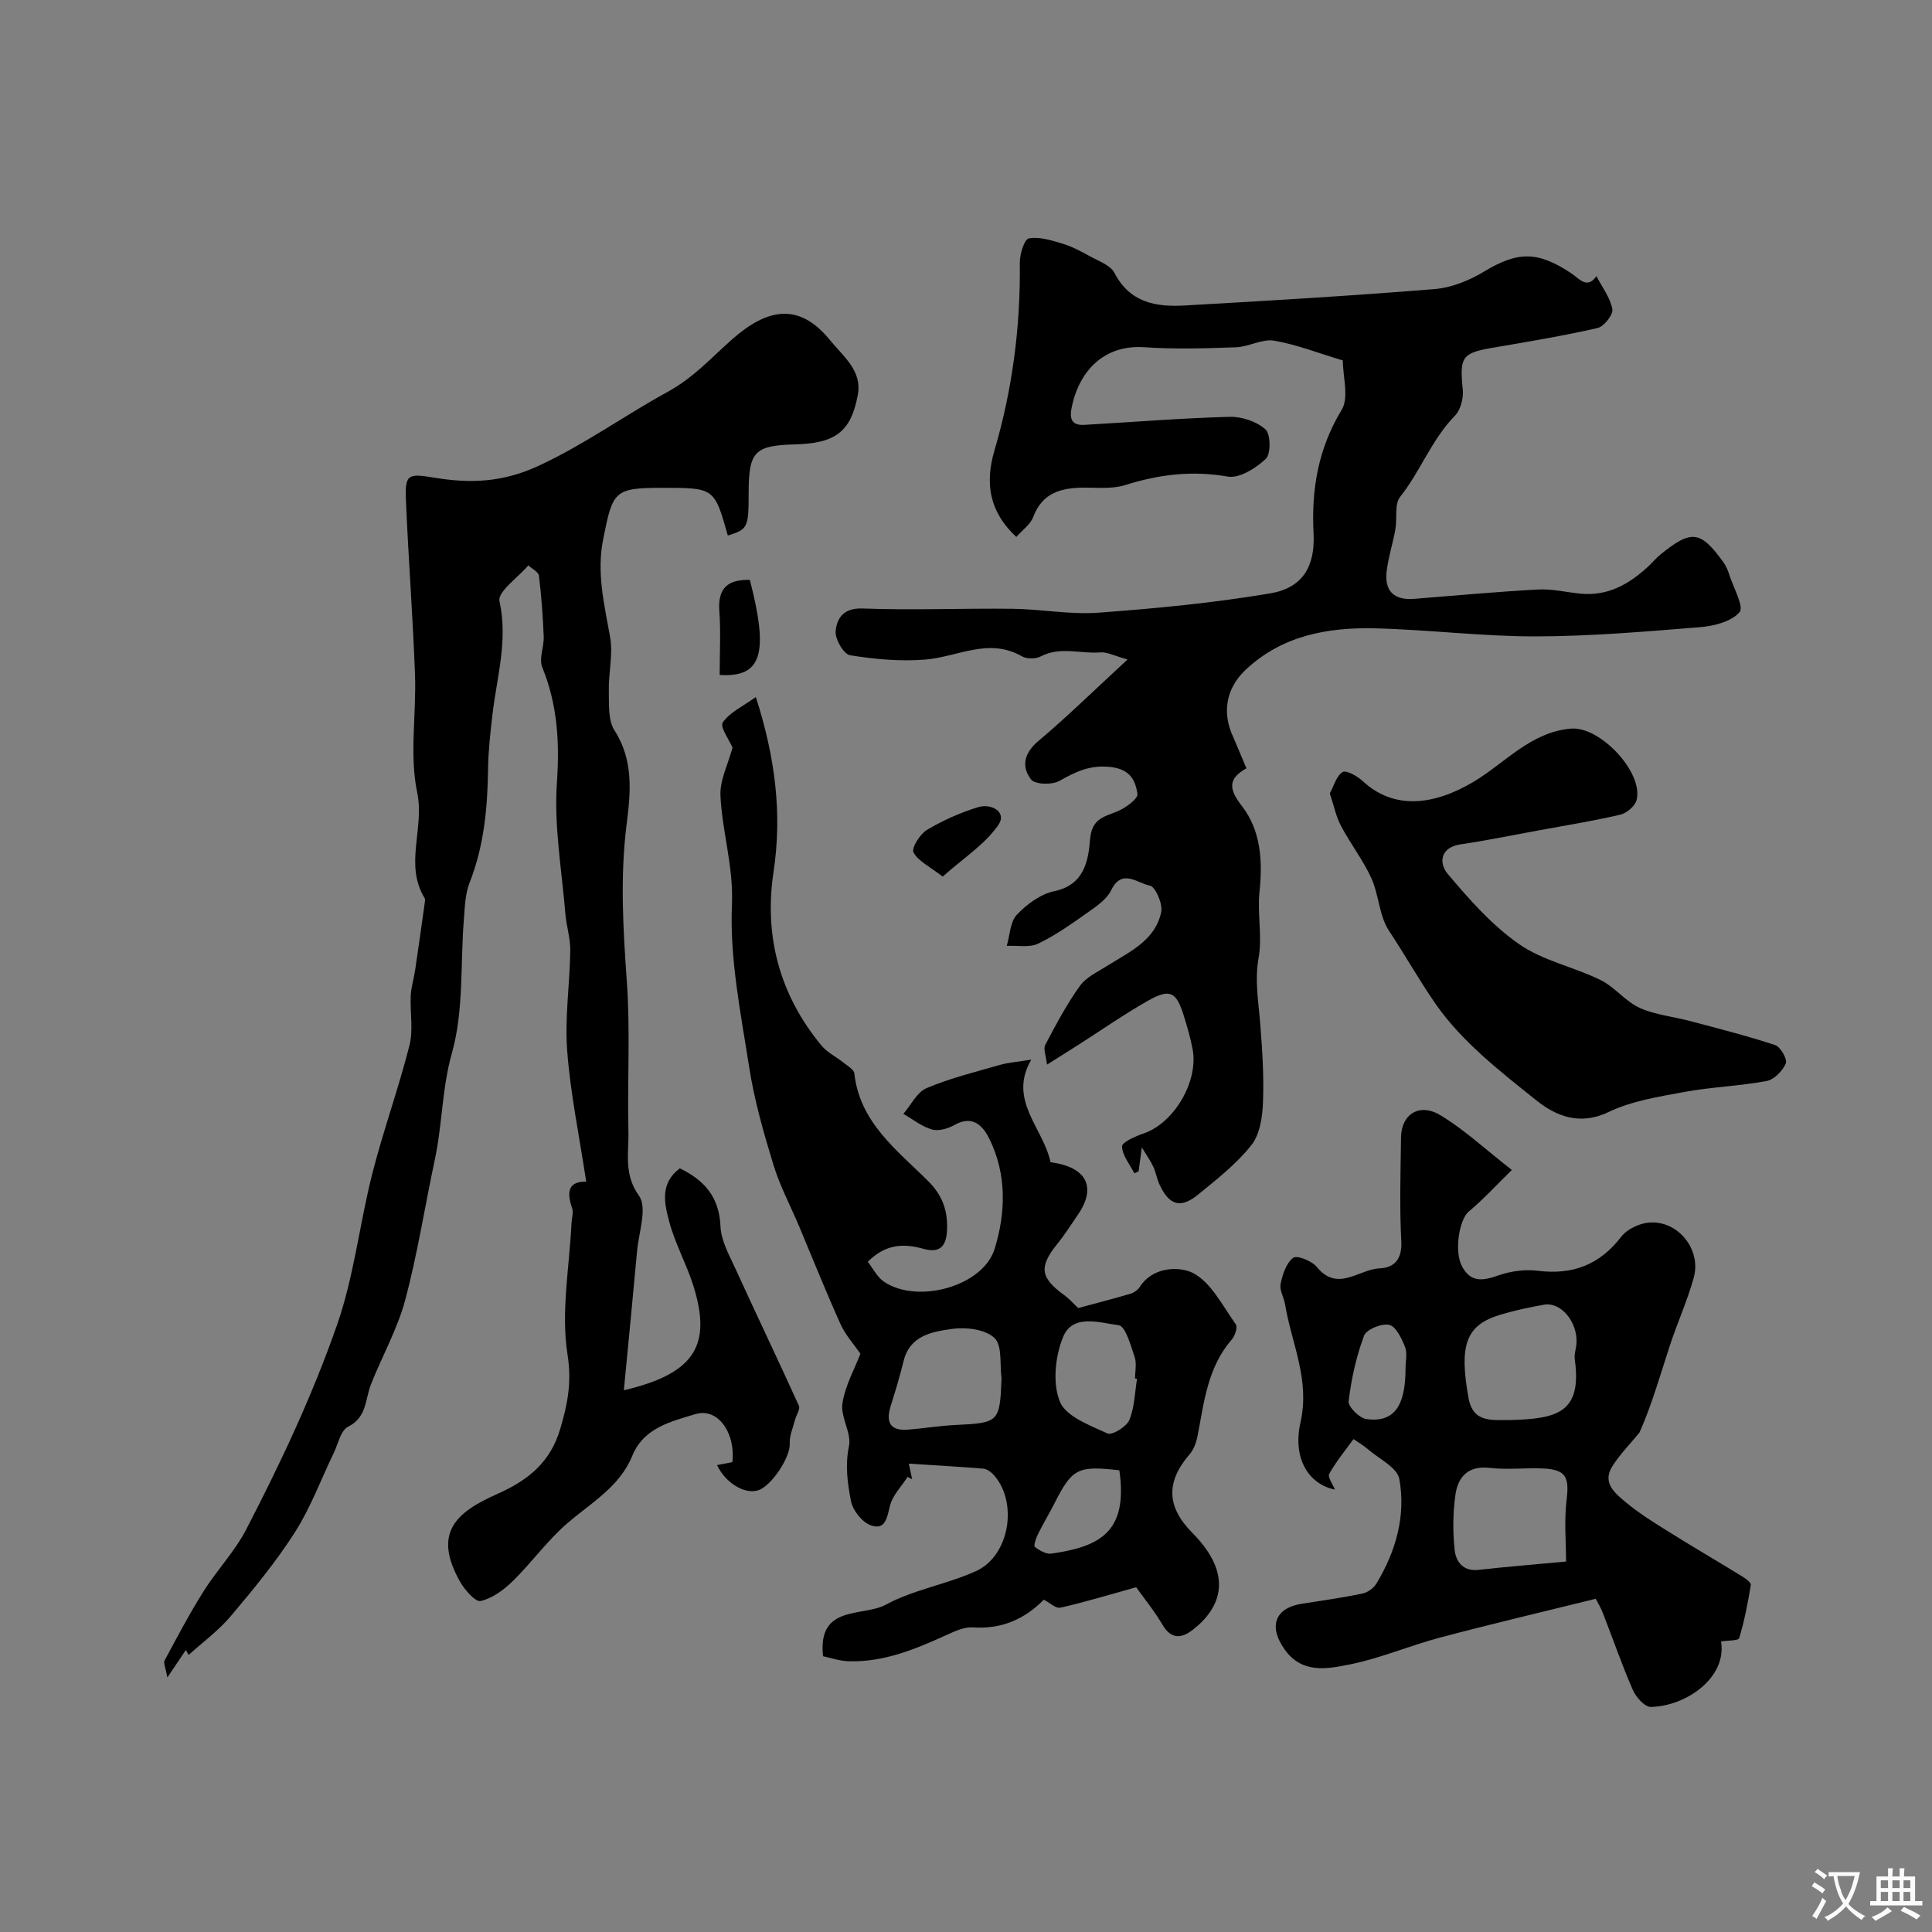
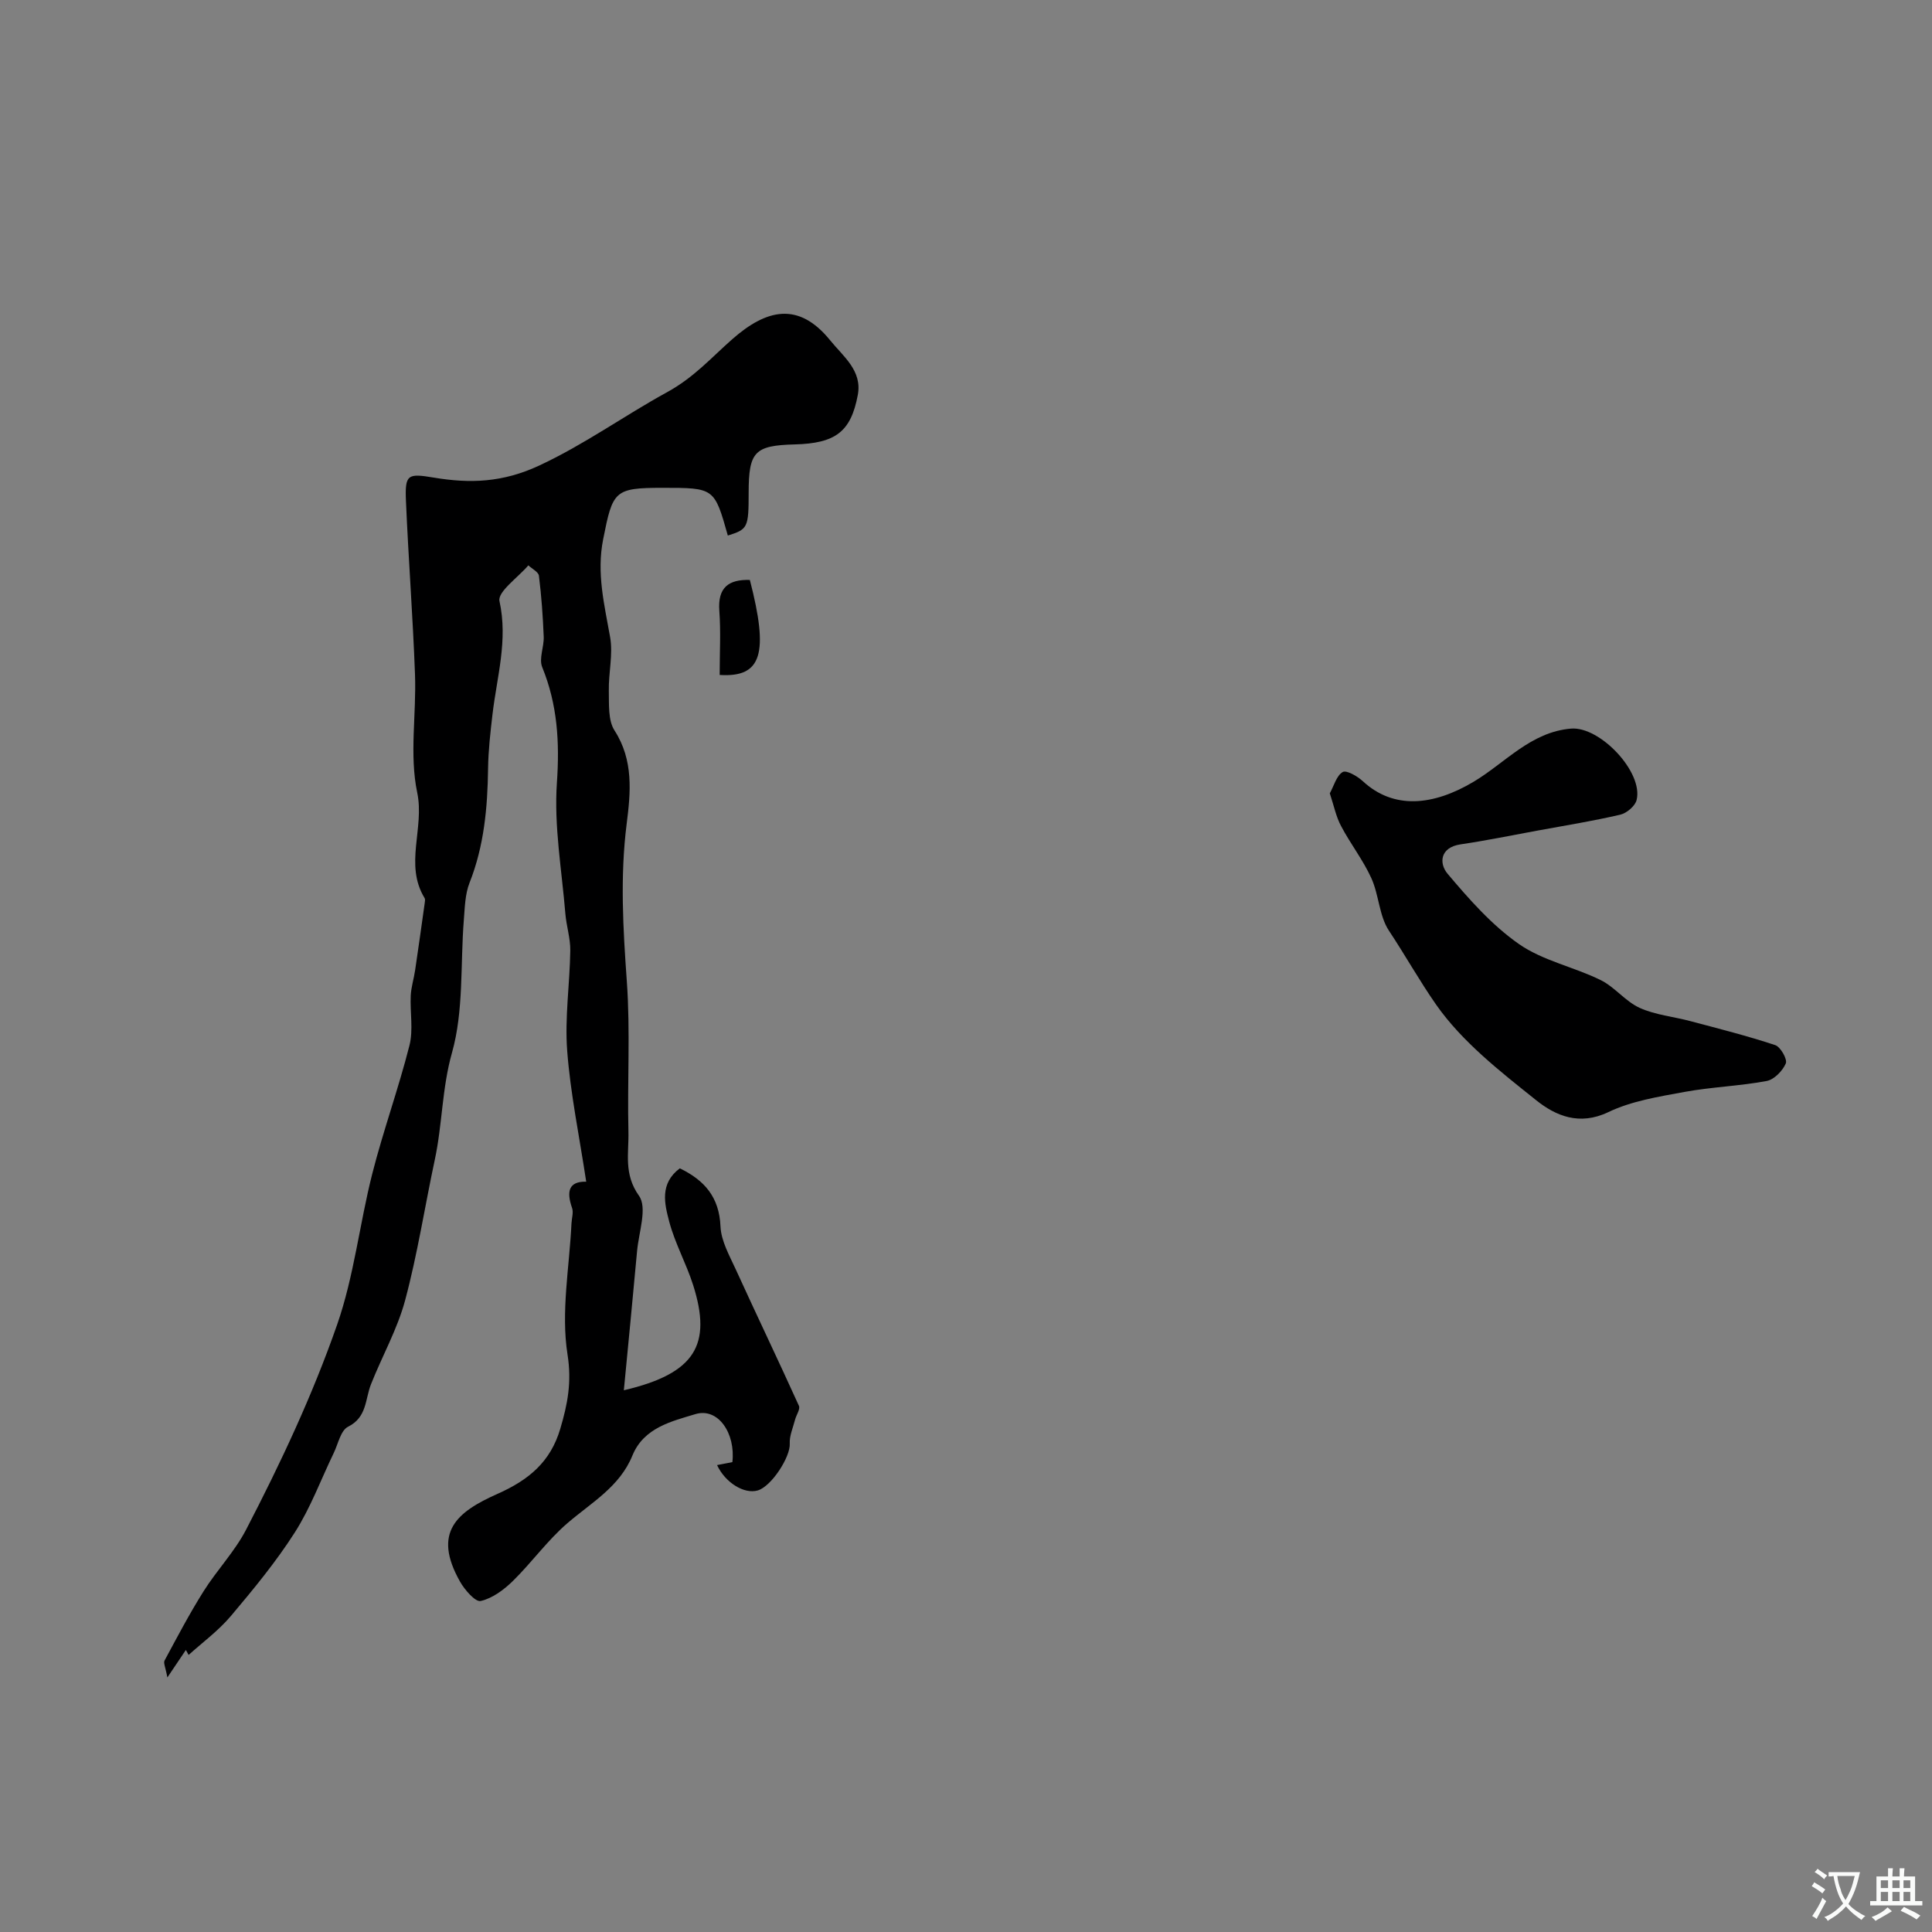
<svg xmlns="http://www.w3.org/2000/svg" enable-background="new 0 0 400 400" viewBox="0 0 400 400">
  <rect x="0" y="0" width="400" height="400" fill="#808080" stroke="none" />
  <g fill="#000001">
    <path d="m121.37 244.66c-1.43-9.47-3.27-18.25-3.94-27.12-.52-6.85.54-13.8.64-20.72.04-2.55-.81-5.1-1.02-7.67-.74-9.02-2.37-18.13-1.75-27.07.58-8.4.13-16.17-3.04-23.95-.72-1.76.39-4.19.31-6.3-.17-4.22-.47-8.44-.99-12.62-.1-.8-1.43-1.44-2.19-2.16-2.12 2.49-6.4 5.47-5.98 7.4 1.79 8.11-.53 15.66-1.44 23.41-.44 3.75-.87 7.52-.92 11.28-.11 8.09-.82 16-3.84 23.64-.93 2.36-.97 5.12-1.18 7.71-.73 9.19 0 18.77-2.45 27.46-2.09 7.41-1.99 14.85-3.56 22.16-2.07 9.69-3.58 19.53-6.14 29.09-1.61 6.01-4.78 11.59-7.08 17.42-1.22 3.11-.81 6.81-4.74 8.77-1.52.76-2.05 3.54-2.96 5.43-2.66 5.5-4.79 11.33-8.06 16.45-3.9 6.11-8.57 11.77-13.26 17.33-2.59 3.06-5.91 5.49-8.73 8.04.11.2-.26-.48-.57-1.03-1.05 1.55-2.08 3.09-3.83 5.69-.38-2.1-.85-3-.58-3.5 2.6-4.83 5.15-9.69 8.07-14.33 2.75-4.38 6.45-8.22 8.81-12.77 7.14-13.75 13.75-27.83 18.84-42.42 3.51-10.05 4.65-20.91 7.29-31.29 2.27-8.92 5.43-17.61 7.69-26.53.83-3.26.1-6.89.27-10.34.09-1.77.65-3.5.91-5.27.69-4.64 1.34-9.28 1.99-13.93.05-.32.12-.74-.03-.98-4.25-6.94.02-14.46-1.53-21.84-1.65-7.85-.15-16.31-.46-24.49-.44-11.96-1.36-23.9-1.87-35.86-.24-5.58.35-5.77 5.81-4.86 7.45 1.24 14.2 1.03 21.77-2.5 9.41-4.38 17.6-10.33 26.48-15.19 5.57-3.05 9.14-7.14 13.54-11.01 6.98-6.12 13.64-7.88 20.25.3 2.68 3.31 6.64 6.24 5.7 11.27-1.43 7.66-4.63 10.03-13.06 10.25-8.31.22-9.53 1.5-9.54 10 0 7.24-.17 7.57-4.31 8.87-2.79-9.88-2.79-9.88-13.54-9.88-9.99 0-10.29.64-12.27 10.64-1.4 7.04.25 13.54 1.44 20.28.63 3.58-.35 7.42-.27 11.14.06 2.77-.18 6.07 1.18 8.18 3.99 6.17 3.33 12.92 2.52 19.28-1.39 10.98-.75 21.76.03 32.7.74 10.32.08 20.72.33 31.09.11 4.42-1.03 8.76 2.19 13.27 1.76 2.47-.05 7.55-.4 11.44-.86 9.49-1.8 18.98-2.74 28.82 14.86-3.48 18.24-9.46 14.36-21.74-1.42-4.48-3.78-8.68-4.97-13.2-.96-3.65-2.02-7.85 2.2-11.01 5.09 2.47 8.16 5.93 8.42 12.03.13 3.01 1.85 6.02 3.16 8.89 4.31 9.44 8.8 18.8 13.08 28.25.31.69-.55 1.89-.8 2.87-.42 1.65-1.19 3.33-1.1 4.96.16 2.7-3.76 8.85-6.63 9.69-2.77.81-6.7-1.57-8.42-5.25 1.09-.21 2.13-.41 3.17-.61.69-5.95-2.95-11.37-7.66-9.94-4.83 1.47-10.67 2.77-13.03 8.56-2.63 6.47-8.47 9.73-13.43 13.99-4.15 3.56-7.41 8.16-11.34 12.01-1.86 1.82-4.23 3.58-6.65 4.13-1.09.25-3.31-2.3-4.27-4-5.81-10.28-.6-14.47 7.75-18.18 6.53-2.9 10.98-6.65 13-13.48 1.5-5.07 2.41-9.61 1.5-15.37-1.39-8.79.39-18.08.82-27.16.05-1.07.45-2.26.12-3.19-1.18-3.37-.73-5.53 2.93-5.43z" />
-     <path d="m258.06 159.07c-3.96 2.22-3.58 4.38-.95 7.79 3.97 5.14 4.32 11.39 3.65 17.82-.47 4.51.61 9.22-.18 13.63-.83 4.64-.04 8.97.32 13.45.44 5.47.8 10.97.59 16.44-.11 3.03-.64 6.66-2.41 8.89-3.08 3.89-7.13 7.06-11.02 10.23-3.63 2.96-5.98 2.24-7.99-2.06-.55-1.17-.74-2.5-1.28-3.68-.53-1.15-1.29-2.2-2.39-4.02-.29 2.21-.48 3.57-.66 4.94-.29.15-.58.29-.87.44-.95-1.86-2.52-3.71-2.56-5.59-.02-.88 2.81-2.12 4.52-2.7 6.21-2.13 11.34-10.71 10.09-17.41-.45-2.38-1.14-4.73-1.86-7.05-1.52-4.86-2.85-5.56-7.33-3.03-4.96 2.8-9.65 6.09-14.46 9.16-1.91 1.22-3.82 2.42-6.5 4.1-.19-1.82-.81-3.23-.36-4.09 2.2-4.18 4.43-8.4 7.18-12.22 1.33-1.85 3.76-2.94 5.79-4.23 4.55-2.87 9.84-5.2 11.04-11.09.34-1.68-1.24-5.26-2.36-5.44-2.48-.4-5.76-3.71-8.02.99-.9 1.86-3 3.28-4.8 4.55-3.32 2.34-6.66 4.74-10.3 6.48-1.82.87-4.31.35-6.5.46.65-2.2.69-4.98 2.1-6.46 2.06-2.17 4.92-4.28 7.77-4.87 6.23-1.3 7.02-6.4 7.38-10.71.36-4.45 3-4.66 5.81-5.88 1.62-.71 4.14-2.54 4-3.53-.41-2.78-1.49-5.12-5.56-5.58-4.3-.48-7.22.98-10.61 2.88-1.51.85-5.04.76-5.85-.29-2.03-2.64-1.52-5.43 1.49-7.96 6.03-5.08 11.67-10.62 18.48-16.89-2.78-.77-4.23-1.58-5.61-1.47-4.1.34-8.31-1.29-12.36.83-1.04.55-2.9.56-3.91-.02-6.87-3.94-13.3.12-19.94.67-5.18.43-10.51-.06-15.65-.89-1.3-.21-3.14-3.37-2.97-5.01.26-2.66 1.64-4.82 5.58-4.67 10.32.39 20.68-.06 31.01.06 5.94.07 11.93 1.24 17.81.81 11.9-.87 23.83-2.02 35.59-4 6.64-1.12 9.31-5.51 8.96-12.38-.47-9.15.94-17.57 5.82-25.62 1.55-2.55.24-6.83.24-10.22-4.95-1.48-9.51-3.29-14.24-4.1-2.47-.42-5.23 1.28-7.89 1.37-6.32.23-12.68.42-18.98-.01-7.98-.55-13.36 4.49-15.01 12.37-.51 2.42-.08 3.86 2.63 3.7 10.02-.57 20.03-1.39 30.05-1.66 2.51-.07 5.6.96 7.42 2.6 1.09.98 1.15 5.07.08 6.09-2.05 1.94-5.48 4.1-7.9 3.68-7.37-1.29-14.23-.45-21.23 1.76-2.59.82-5.57.53-8.38.53-4.73.01-8.71.95-10.64 6.05-.59 1.57-2.26 2.73-3.51 4.16-5.6-5.2-6.54-11.08-4.52-17.94 3.72-12.66 5.4-25.62 5.24-38.84-.02-1.76.94-4.86 1.87-5.03 2.18-.4 4.69.4 6.95 1.08 1.97.59 3.84 1.59 5.65 2.59 1.82 1.01 4.29 1.86 5.13 3.48 3.19 6.17 8.61 7.07 14.49 6.74 17.28-.98 34.56-2 51.81-3.4 3.5-.29 7.18-1.78 10.23-3.63 7.02-4.24 11.18-4.27 18.26.51 1.33.9 3.1 3.24 4.99.44 1.17 2.26 2.85 4.43 3.3 6.83.21 1.13-1.73 3.61-3.05 3.91-7.13 1.63-14.36 2.83-21.57 4.06-6.54 1.11-7.03 1.9-6.35 8.69.18 1.77-.44 4.2-1.63 5.42-4.82 4.93-7.13 11.48-11.34 16.79-1.21 1.53-.58 4.46-.98 6.71-.51 2.85-1.41 5.63-1.79 8.5-.56 4.2 1.4 6.25 5.73 5.9 8.53-.68 17.06-1.47 25.6-1.93 2.9-.16 5.85.57 8.78.86 5.65.56 10.08-1.97 14.04-5.64.85-.79 1.6-1.72 2.5-2.45 6.45-5.23 8.3-5 13.09 1.64.56.78.93 1.74 1.23 2.66.84 2.62 3.04 6.52 2.07 7.63-1.7 1.96-5.3 2.87-8.2 3.1-11.34.92-22.71 1.89-34.06 1.91-11.08.01-22.15-1.4-33.24-1.67-9.81-.23-19.25 1.5-26.78 8.61-4.1 3.87-4.89 8.97-2.52 13.95.91 2.08 1.75 4.19 2.71 6.42z" />
-     <path d="m151.66 154.78c-.66-1.56-2.65-4.27-2.02-5.2 1.43-2.1 4.16-3.33 6.85-5.27 4 12.47 5.49 24.07 3.66 36.24-2 13.26 1.27 25.45 9.92 35.91 1.2 1.45 3.07 2.34 4.58 3.56.83.67 2.14 1.4 2.23 2.21 1.12 10.19 8.83 15.87 15.29 22.31 2.97 2.96 4.08 6.11 3.9 10.17-.15 3.56-1.69 4.75-4.95 3.83-4.04-1.14-7.78-.99-11.46 2.7 1.05 1.32 1.94 3.18 3.41 4.16 6.91 4.62 20.44.95 22.86-6.84 2.31-7.46 2.54-15.47-1.12-22.83-1.31-2.63-3.43-4.94-7.16-2.83-1.34.76-3.3 1.34-4.68.95-2.12-.6-3.97-2.11-5.94-3.24 1.58-1.83 2.82-4.49 4.81-5.33 4.88-2.06 10.1-3.34 15.22-4.81 1.72-.49 3.54-.61 6.46-1.09-4.91 8.42 2.49 14.11 3.98 21.25 7.45.95 9.63 5.14 5.64 10.9-1.39 2.01-2.69 4.1-4.22 5.99-3.84 4.73-3.57 7 1.34 10.56 1.17.85 2.14 1.97 2.97 2.74 3.51-.95 7.17-1.89 10.8-2.96.73-.22 1.54-.77 1.94-1.4 2.79-4.39 8.43-4.22 10.98-2.92 3.81 1.95 6.17 6.83 8.9 10.63.42.58-.13 2.37-.78 3.11-5.03 5.75-5.77 12.94-7.12 19.97-.26 1.36-.79 2.85-1.67 3.87-4.9 5.65-4.77 10.85.56 16.22 8.67 8.73 5.92 15.53.21 20.02-2.35 1.85-4.53 2.17-6.38-.99-1.64-2.8-3.72-5.34-5.44-7.75-5.44 1.51-10.51 3.06-15.67 4.23-.96.22-2.25-1.04-3.45-1.65-3.97 4.02-8.74 6.15-14.68 5.73-1.73-.12-3.64.75-5.31 1.51-6.54 2.97-13.12 5.75-20.49 5.5-1.87-.06-3.72-.72-5.23-1.04-1.17-10.77 8.22-8.08 13-10.67 5.77-3.13 12.63-4.21 18.67-6.95 7.06-3.2 8.78-14.52 3.5-20.09-.52-.55-1.34-1.07-2.06-1.13-4.95-.4-9.92-.68-15.35-1.03.27 1.26.48 2.25.69 3.24-.32-.16-.63-.33-.95-.49-1.26 1.98-3.11 3.81-3.64 5.97-.62 2.49-.95 5.16-4 4.04-1.79-.66-3.71-3.09-4.08-5.01-.7-3.67-1.24-7.4-.41-11.37.57-2.72-1.78-6-1.36-8.81.55-3.71 2.54-7.2 3.73-10.31-1.35-1.98-3.1-3.89-4.12-6.14-2.99-6.62-5.68-13.38-8.5-20.09-1.81-4.31-4.04-8.48-5.4-12.93-2.03-6.64-3.96-13.39-5.02-20.23-1.73-11.14-4.05-22.46-3.56-33.59.35-7.95-2.04-15.09-2.38-22.63-.13-3.17 1.57-6.43 2.5-9.9zm55.7 130.6c-.4-2.88.19-6.79-1.46-8.36-1.88-1.79-5.86-2.29-8.72-1.89-4.1.57-8.77 1.3-10.1 6.65-.77 3.12-1.69 6.21-2.66 9.28-1.06 3.36-.18 5.23 3.6 4.93 3.25-.26 6.49-.8 9.74-.96 9.06-.43 9.24-.56 9.6-9.65zm28.05.09c-.14-.02-.28-.04-.41-.07 0-1.49.37-3.11-.08-4.44-.82-2.4-1.91-6.4-3.29-6.58-3.93-.51-9.55-2.46-11.54 2.45-1.63 4-2.2 9.56-.65 13.38 1.25 3.07 6.21 4.89 9.85 6.57.95.44 3.93-1.38 4.52-2.77 1.09-2.61 1.13-5.67 1.6-8.54zm-3.66 18.94c-8.64-.99-9.76-.39-13.43 6.83-1.1 2.17-2.38 4.27-3.45 6.45-.4.81-.91 2.35-.6 2.59.94.74 2.32 1.53 3.39 1.38 10.09-1.45 15.92-4.47 14.09-17.25z" />
-     <path d="m330.38 331.01c-11.16 2.76-21.76 5.25-32.27 8.04-6.26 1.66-12.31 4.28-18.63 5.55-4.65.93-9.92 2.02-13.55-3.15-3.34-4.75-1.96-8.55 3.63-9.42 4.18-.65 8.38-1.24 12.52-2.1 1.08-.22 2.33-1.13 2.9-2.08 4.02-6.66 6.11-14.01 4.74-21.63-.43-2.38-4.22-4.19-6.53-6.19-.92-.8-2-1.41-2.96-2.08-1.49 2.05-3.49 4.48-5.02 7.17-.39.69.77 2.25 1.17 3.29-5.27-1.07-8.86-6.25-7.12-13.96 1.99-8.83-1.87-16.33-3.2-24.4-.24-1.44-1.19-2.95-.92-4.25.4-1.96 1.17-4.29 2.6-5.39.76-.58 3.86.64 4.87 1.88 4.34 5.34 8.73.48 13.01.31 3.09-.12 4.7-1.93 4.5-5.64-.37-7.15-.15-14.34-.05-21.52.07-4.78 3.82-7.17 8.18-4.53 4.93 2.98 9.23 7 14.76 11.32-3.43 3.35-6 6.19-8.92 8.6-1.94 1.6-3.08 8.19-1.39 11.37 1.79 3.36 4.32 3 7.5 1.87 2.54-.9 5.52-1.3 8.19-.97 7.22.9 12.8-1.23 17.28-7.06 1.2-1.56 3.73-2.75 5.74-2.92 5.98-.5 10.89 5.55 9.26 11.42-1.34 4.83-3.45 9.43-5 14.21-2 6.15-3.78 12.37-6.24 17.85-1.9 2.33-4.07 4.51-5.65 7.04-2.14 3.44.7 5.6 2.88 7.43 2.73 2.28 5.81 4.18 8.85 6.08 5.05 3.16 10.2 6.16 15.27 9.28.69.42 1.78 1.24 1.71 1.7-.61 3.72-1.32 7.44-2.41 11.03-.17.55-2.44.47-3.75.68 1.23 7.69-7.47 13.45-14.56 13.56-1.25.02-3.06-2.03-3.71-3.51-2.26-5.18-4.11-10.55-6.16-15.82-.38-1.05-.98-2.02-1.52-3.06zm-17.44-37.01c9.34-.29 14.66-1.45 13.1-12.56-.15-1.09.3-2.26.36-3.4.22-4.37-3.23-8.52-6.69-7.92-3.03.53-6.06 1.17-9 2.05-7.16 2.14-8.67 6.14-6.67 17.26.95 5.38 5.18 4.5 8.9 4.57zm11.3 29.3c0-3.96-.42-8.44.11-12.8.58-4.72-.14-6.26-4.95-6.47-3.65-.15-7.34.3-10.95-.12-4.48-.51-6.59 1.83-7.12 5.57s-.56 7.64-.16 11.4c.26 2.47 1.75 4.53 5.04 4.14 5.73-.66 11.49-1.1 18.03-1.72zm-33.24-39.97c0-1.5.41-3.15-.1-4.45-.7-1.76-1.87-4.25-3.27-4.58-1.56-.36-4.73.93-5.22 2.24-1.62 4.34-2.64 8.97-3.19 13.57-.14 1.13 2.25 3.52 3.69 3.7 5.67.76 8.09-2.62 8.09-10.48z" />
    <path d="m275.32 164.25c.87-1.57 1.38-3.65 2.67-4.41.77-.45 3.04.86 4.16 1.89 6.4 5.93 14.58 5.09 22.9.15 6.54-3.88 11.86-10.34 20.22-11.03 5.99-.5 15.01 9.03 13.57 14.79-.31 1.25-2.05 2.72-3.38 3.03-5.69 1.32-11.47 2.26-17.22 3.31-5.27.97-10.52 2.05-15.82 2.83-4.37.64-4.47 4-2.73 6.07 4.46 5.29 9.18 10.66 14.8 14.58 4.95 3.45 11.37 4.73 16.9 7.45 2.93 1.44 5.13 4.42 8.09 5.76 3.25 1.47 7.01 1.81 10.52 2.75 5.87 1.56 11.78 3.05 17.54 4.96 1.11.37 2.55 2.94 2.19 3.79-.66 1.54-2.41 3.35-3.97 3.64-5.61 1.05-11.39 1.23-17 2.26-5.36.99-10.96 1.87-15.79 4.19-5.98 2.86-10.9.75-14.91-2.46-7.47-5.97-15.34-12.1-20.72-19.79-3.39-4.84-6.41-10.25-9.78-15.33-2.03-3.07-2.06-7.4-3.64-10.87-1.7-3.74-4.3-7.07-6.23-10.72-1.06-1.94-1.5-4.21-2.37-6.84z" />
    <path d="m149 139.74c0-4.65.25-8.98-.07-13.26-.36-4.85 1.91-6.54 6.32-6.41 3.94 15.23 2.5 20.23-6.25 19.67z" />
-     <path d="m195.17 181.49c-2.73-2.12-5.08-3.2-6.04-5.02-.46-.87 1.33-3.77 2.77-4.64 3.3-1.97 6.91-3.58 10.59-4.71 2.76-.85 6.06 1 4.21 3.68-2.78 4.03-7.25 6.87-11.53 10.69z" />
  </g>
  <path d="m377.9 391.2c-.2.3-.4.5-.6.8-.7-.6-1.4-1-2.2-1.5.2-.3.4-.5.5-.8.6.4 1.4.8 2.3 1.5zm-1.8 6.1c-.2-.2-.5-.4-.9-.6.4-.6.8-1.2 1.2-1.9s.7-1.3.9-1.9c.3.3.5.5.8.7-.7 1.3-1.4 2.6-2 3.7zm2.2-9c-.3.3-.5.5-.6.8-.6-.6-1.3-1.1-2-1.5.3-.3.5-.5.6-.7.6.5 1.3.9 2 1.4zm.3.2v-.9h2 4.5c-.3 1.3-.6 2.5-1 3.6s-.9 2.1-1.4 3c.4.5 1 1 1.6 1.4s1.2.8 1.9 1.1c-.3.2-.5.4-.8.8-.4-.3-1-.7-1.6-1.2s-1.2-1.1-1.6-1.6c-.5.6-1.1 1.1-1.7 1.6s-1.4.9-2.1 1.4c-.1-.3-.3-.5-.7-.8.6-.2 1.2-.5 1.9-1s1.4-1.1 2-1.8c-.5-.8-.9-1.6-1.2-2.5s-.6-2-.8-3.2c-.4.1-.7.1-1 .1zm2.5 2.7c.2 1 .7 1.7 1 2.2.3-.5.6-1.1 1-2s.6-1.9.9-3h-3.2-.4c.1.9.3 1.8.7 2.8z" fill="#fafbfa" />
  <path d="m396.5 388.5v1.5 3.6h1.5v.9c-.4 0-1 0-1.7 0h-7.9c-.5 0-.9 0-1.2 0v-.9h1.3v-3.5c0-.7 0-1.2 0-1.6h2.4c0-.8 0-1.4 0-1.7h1c0 .3-.1.8-.1 1.7h1.5c0-.8 0-1.4 0-1.7h1c0 .3-.1.9-.1 1.7zm-8.2 9.2c-.2-.3-.5-.5-.8-.8.8-.3 1.4-.6 1.9-.9s1-.7 1.4-1.1c.3.3.6.5.9.8-1.6 1-2.8 1.6-3.4 2zm2.6-6.8v-1.6h-1.5v1.6zm0 2.7v-1.9h-1.5v1.9zm2.4-2.7v-1.6h-1.5v1.6zm0 2.7v-1.9h-1.5v1.9zm.2 2 .7-.8c.4.2.9.5 1.6.8s1.3.7 1.8 1c-.3.3-.5.5-.8.8-.4-.3-1.5-1-3.3-1.8zm2-4.7v-1.6h-1.4v1.6zm0 2.7v-1.9h-1.4v1.9z" fill="#fafbfa" />
</svg>